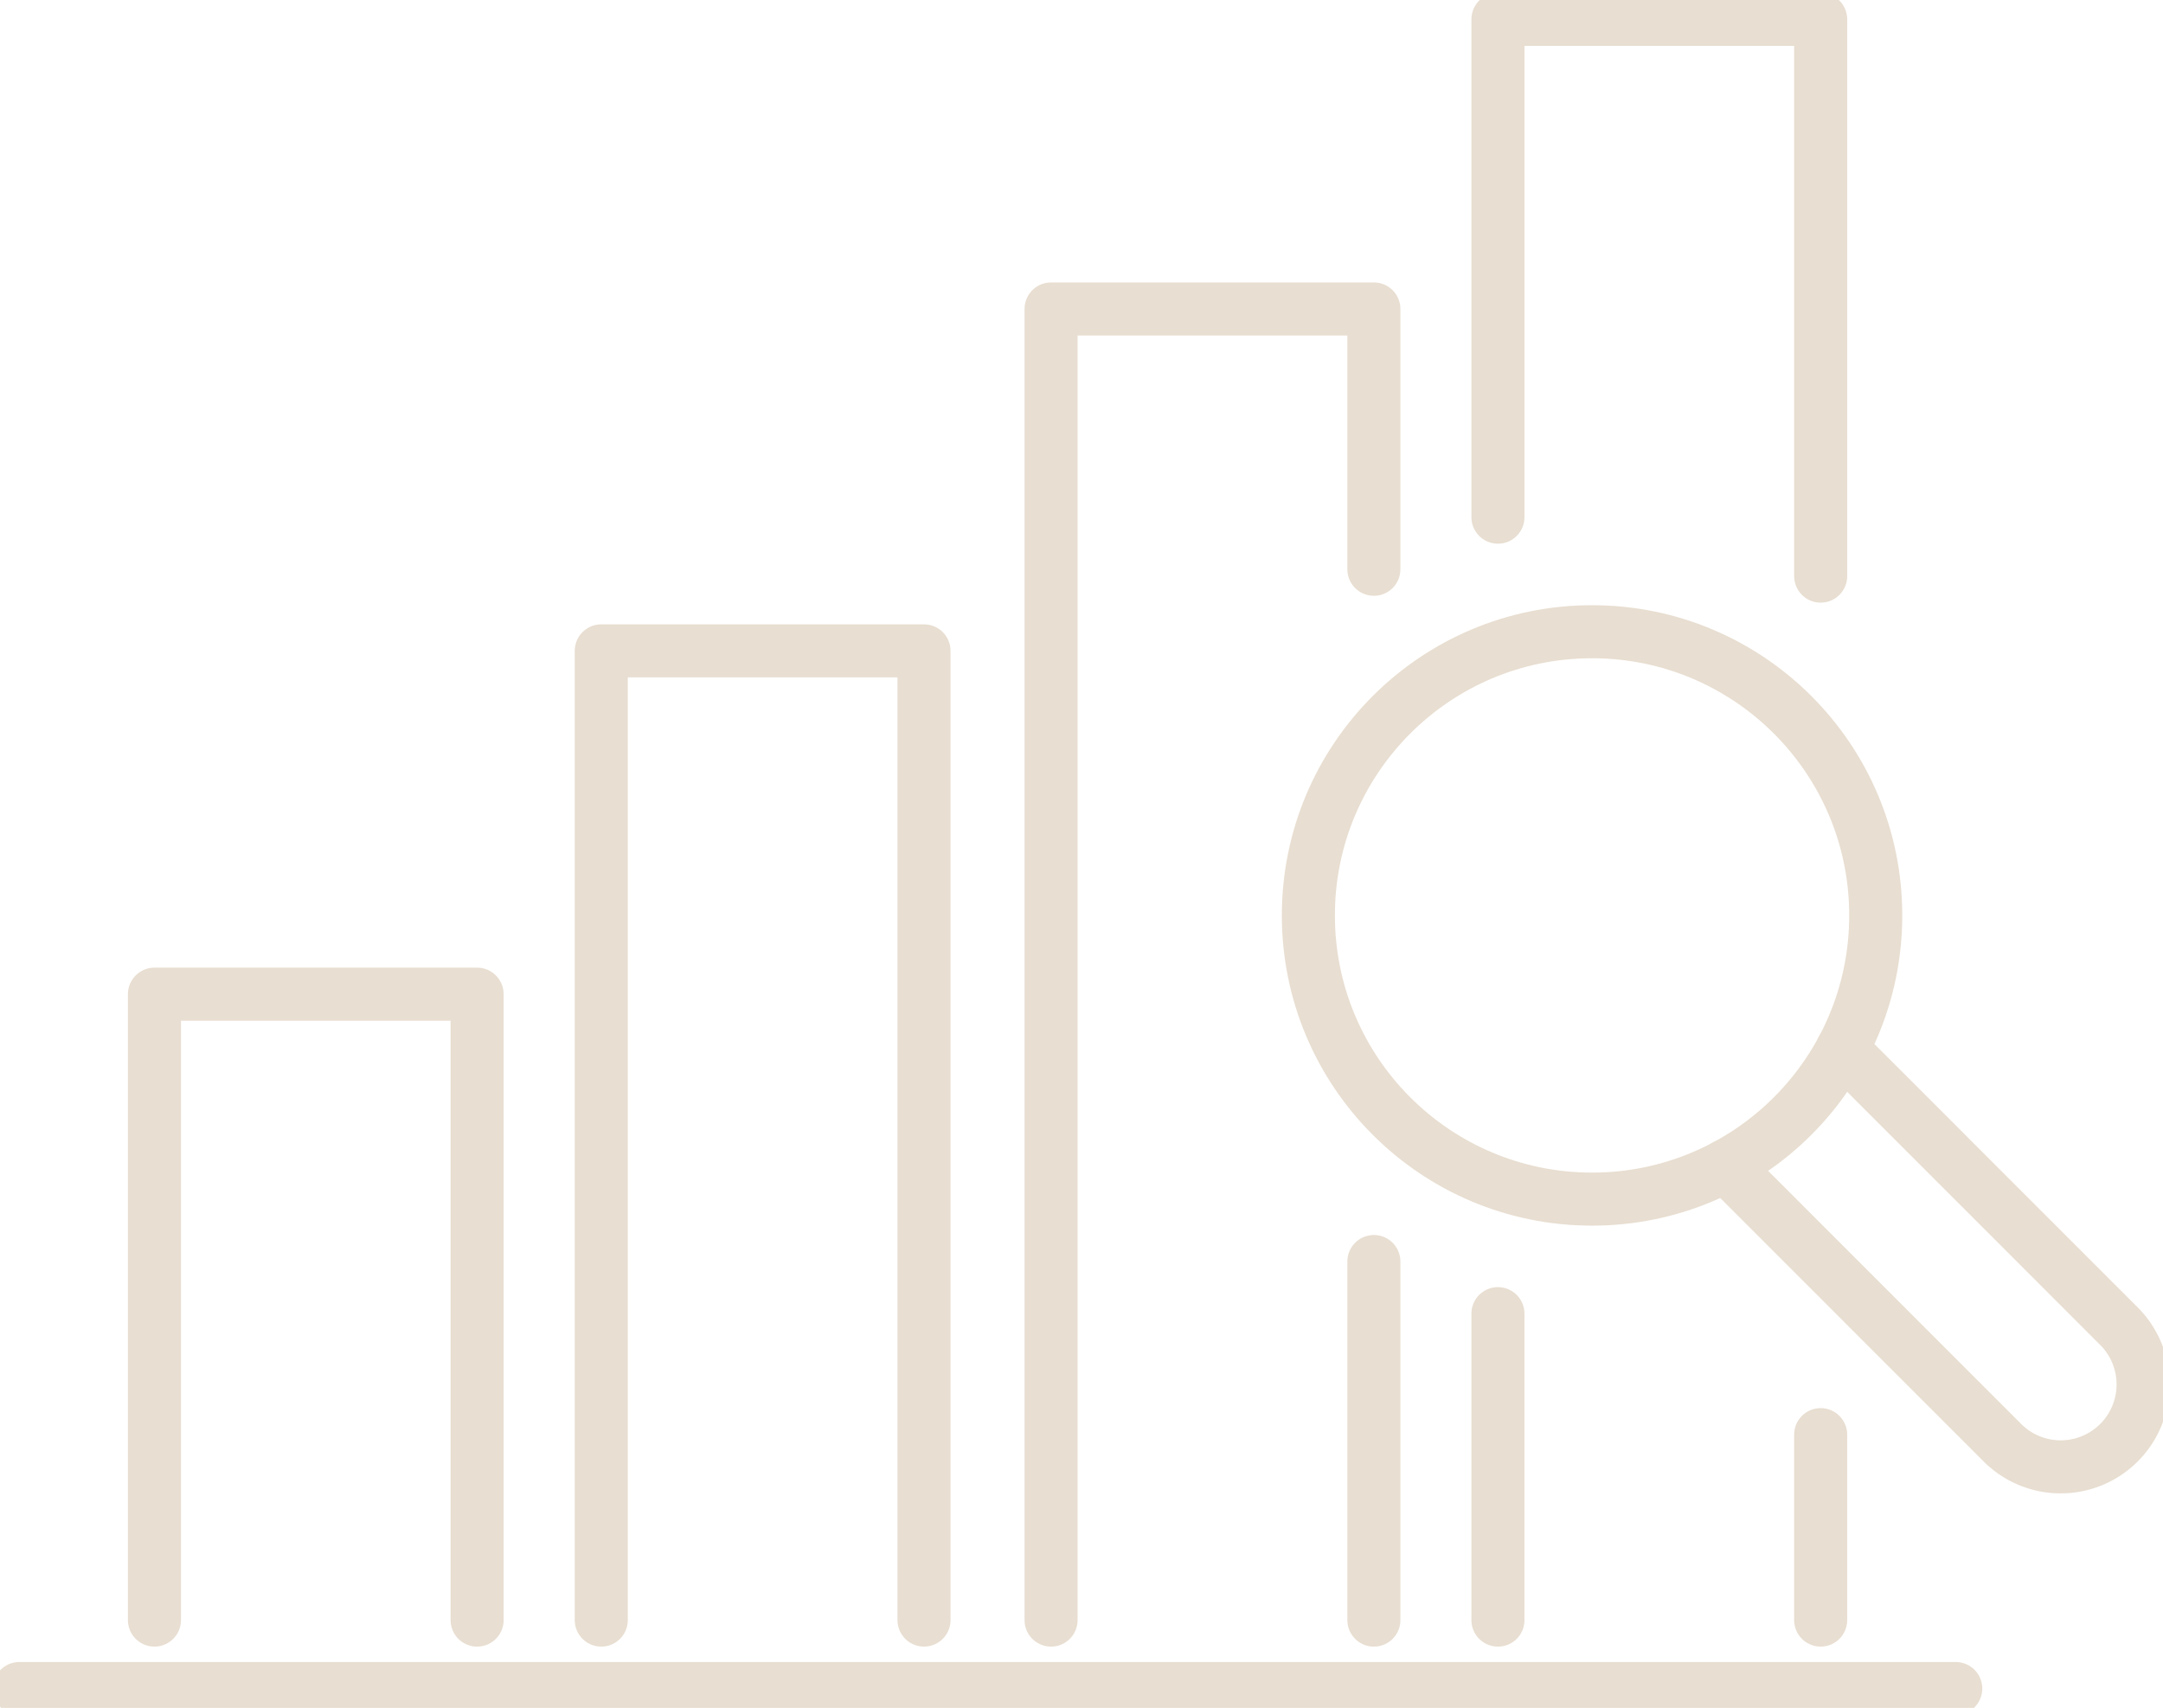
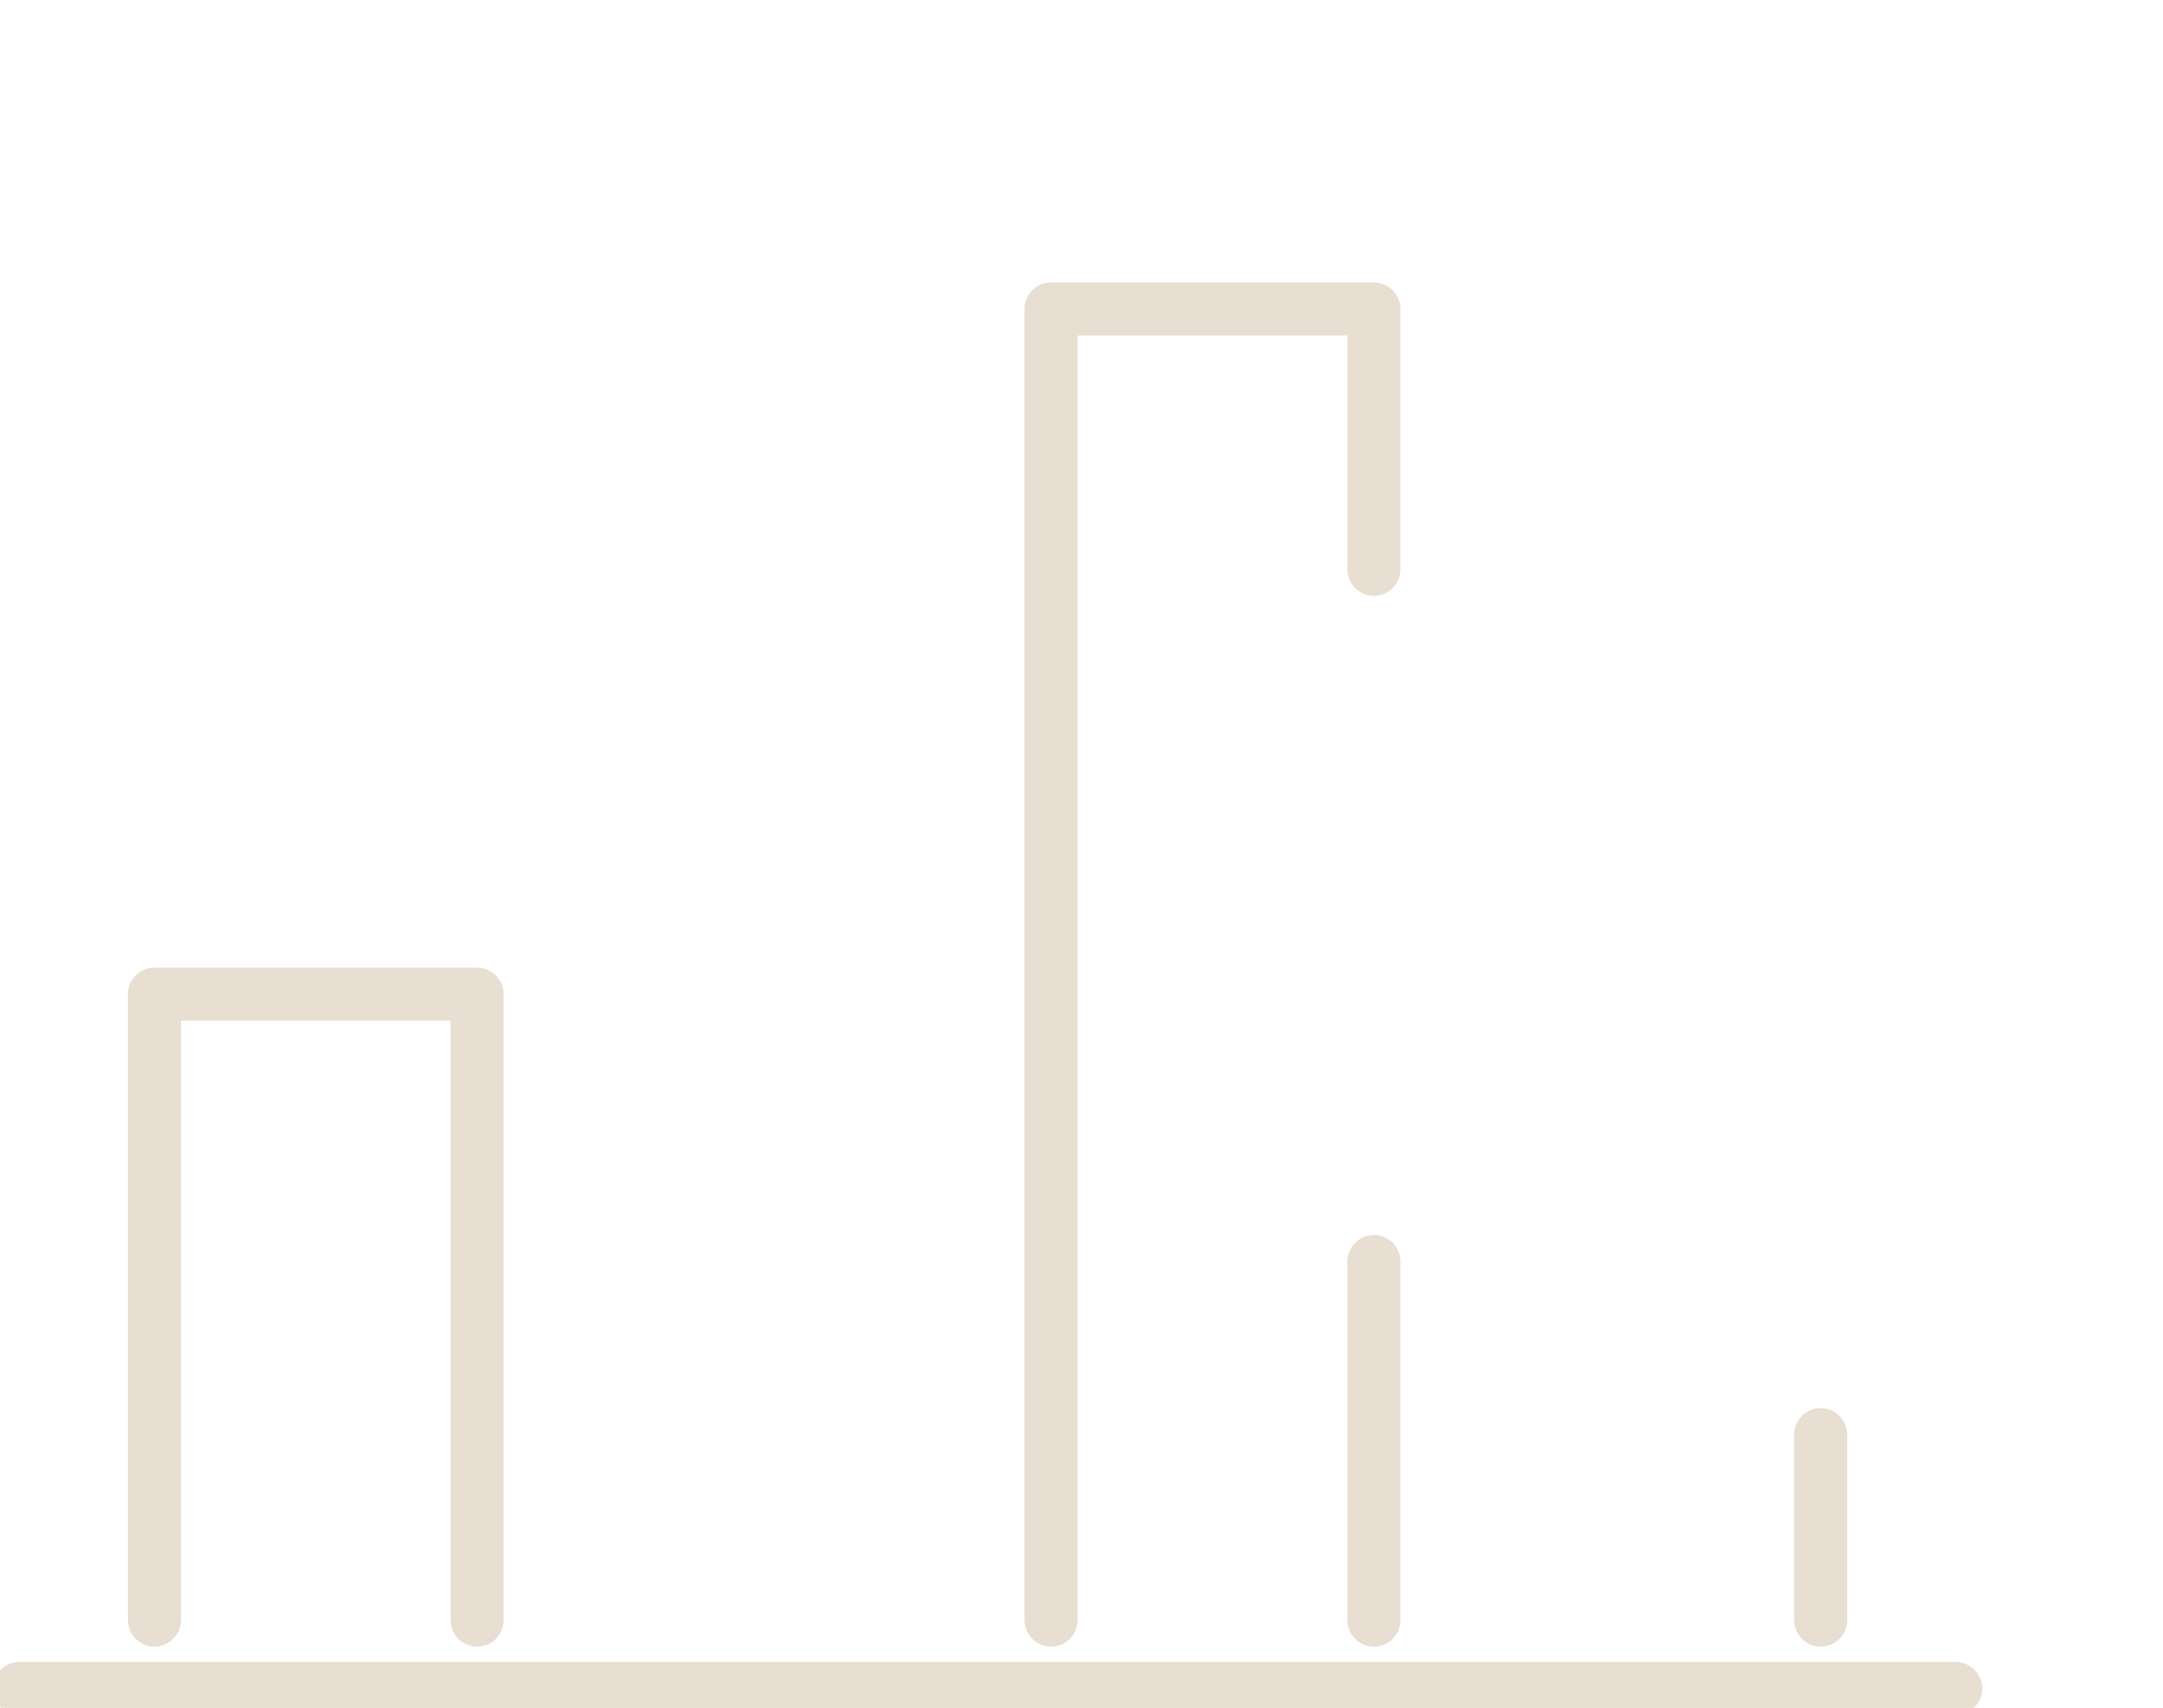
<svg xmlns="http://www.w3.org/2000/svg" id="Group_67" data-name="Group 67" width="163.123" height="128.794" viewBox="0 0 163.123 128.794">
  <defs>
    <clipPath id="clip-path">
      <rect id="Rectangle_57" data-name="Rectangle 57" width="163.123" height="128.794" fill="none" stroke="#e8ded1" stroke-width="1" />
    </clipPath>
  </defs>
  <g id="Group_36" data-name="Group 36">
    <g id="Group_35" data-name="Group 35" clip-path="url(#clip-path)">
      <line id="Line_10" data-name="Line 10" x2="146.034" transform="translate(1.459 127.335)" fill="none" stroke="#e8ded1" stroke-linecap="round" stroke-linejoin="round" stroke-width="4" />
    </g>
  </g>
  <path id="Path_120" data-name="Path 120" d="M15.965,149.975v-47.2H40.3v47.2" transform="translate(-4.318 -27.803)" fill="none" stroke="#e8ded1" stroke-linecap="round" stroke-linejoin="round" stroke-width="4" />
-   <path id="Path_121" data-name="Path 121" d="M62.16,140.375V67.286H86.5v73.088" transform="translate(-16.816 -18.203)" fill="none" stroke="#e8ded1" stroke-linecap="round" stroke-linejoin="round" stroke-width="4" />
  <line id="Line_11" data-name="Line 11" y1="27.039" transform="translate(103.611 95.134)" fill="none" stroke="#e8ded1" stroke-linecap="round" stroke-linejoin="round" stroke-width="4" />
  <path id="Path_122" data-name="Path 122" d="M108.662,130.813V31.941h24.345V51.57" transform="translate(-29.396 -8.641)" fill="none" stroke="#e8ded1" stroke-linecap="round" stroke-linejoin="round" stroke-width="4" />
  <g id="Group_38" data-name="Group 38">
    <g id="Group_37" data-name="Group 37" clip-path="url(#clip-path)">
-       <path id="Path_123" data-name="Path 123" d="M154.862,39.542V2H179.2V43.986" transform="translate(-41.894 -0.541)" fill="none" stroke="#e8ded1" stroke-linecap="round" stroke-linejoin="round" stroke-width="4" />
-     </g>
+       </g>
  </g>
  <line id="Line_12" data-name="Line 12" y1="13.984" transform="translate(137.305 108.188)" fill="none" stroke="#e8ded1" stroke-linecap="round" stroke-linejoin="round" stroke-width="4" />
-   <line id="Line_13" data-name="Line 13" y1="23.11" transform="translate(112.967 99.063)" fill="none" stroke="#e8ded1" stroke-linecap="round" stroke-linejoin="round" stroke-width="4" />
  <g id="Group_40" data-name="Group 40">
    <g id="Group_39" data-name="Group 39" clip-path="url(#clip-path)">
-       <circle id="Ellipse_11" data-name="Ellipse 11" cx="21.394" cy="21.394" r="21.394" transform="translate(98.671 47.639)" fill="none" stroke="#e8ded1" stroke-linecap="round" stroke-linejoin="round" stroke-width="4" />
-       <path id="Path_124" data-name="Path 124" d="M187.19,108.475,208.1,129.391a6.215,6.215,0,0,1-8.789,8.789l-20.918-20.921" transform="translate(-48.26 -29.345)" fill="none" stroke="#e8ded1" stroke-linecap="round" stroke-linejoin="round" stroke-width="4" />
-     </g>
+       </g>
  </g>
</svg>